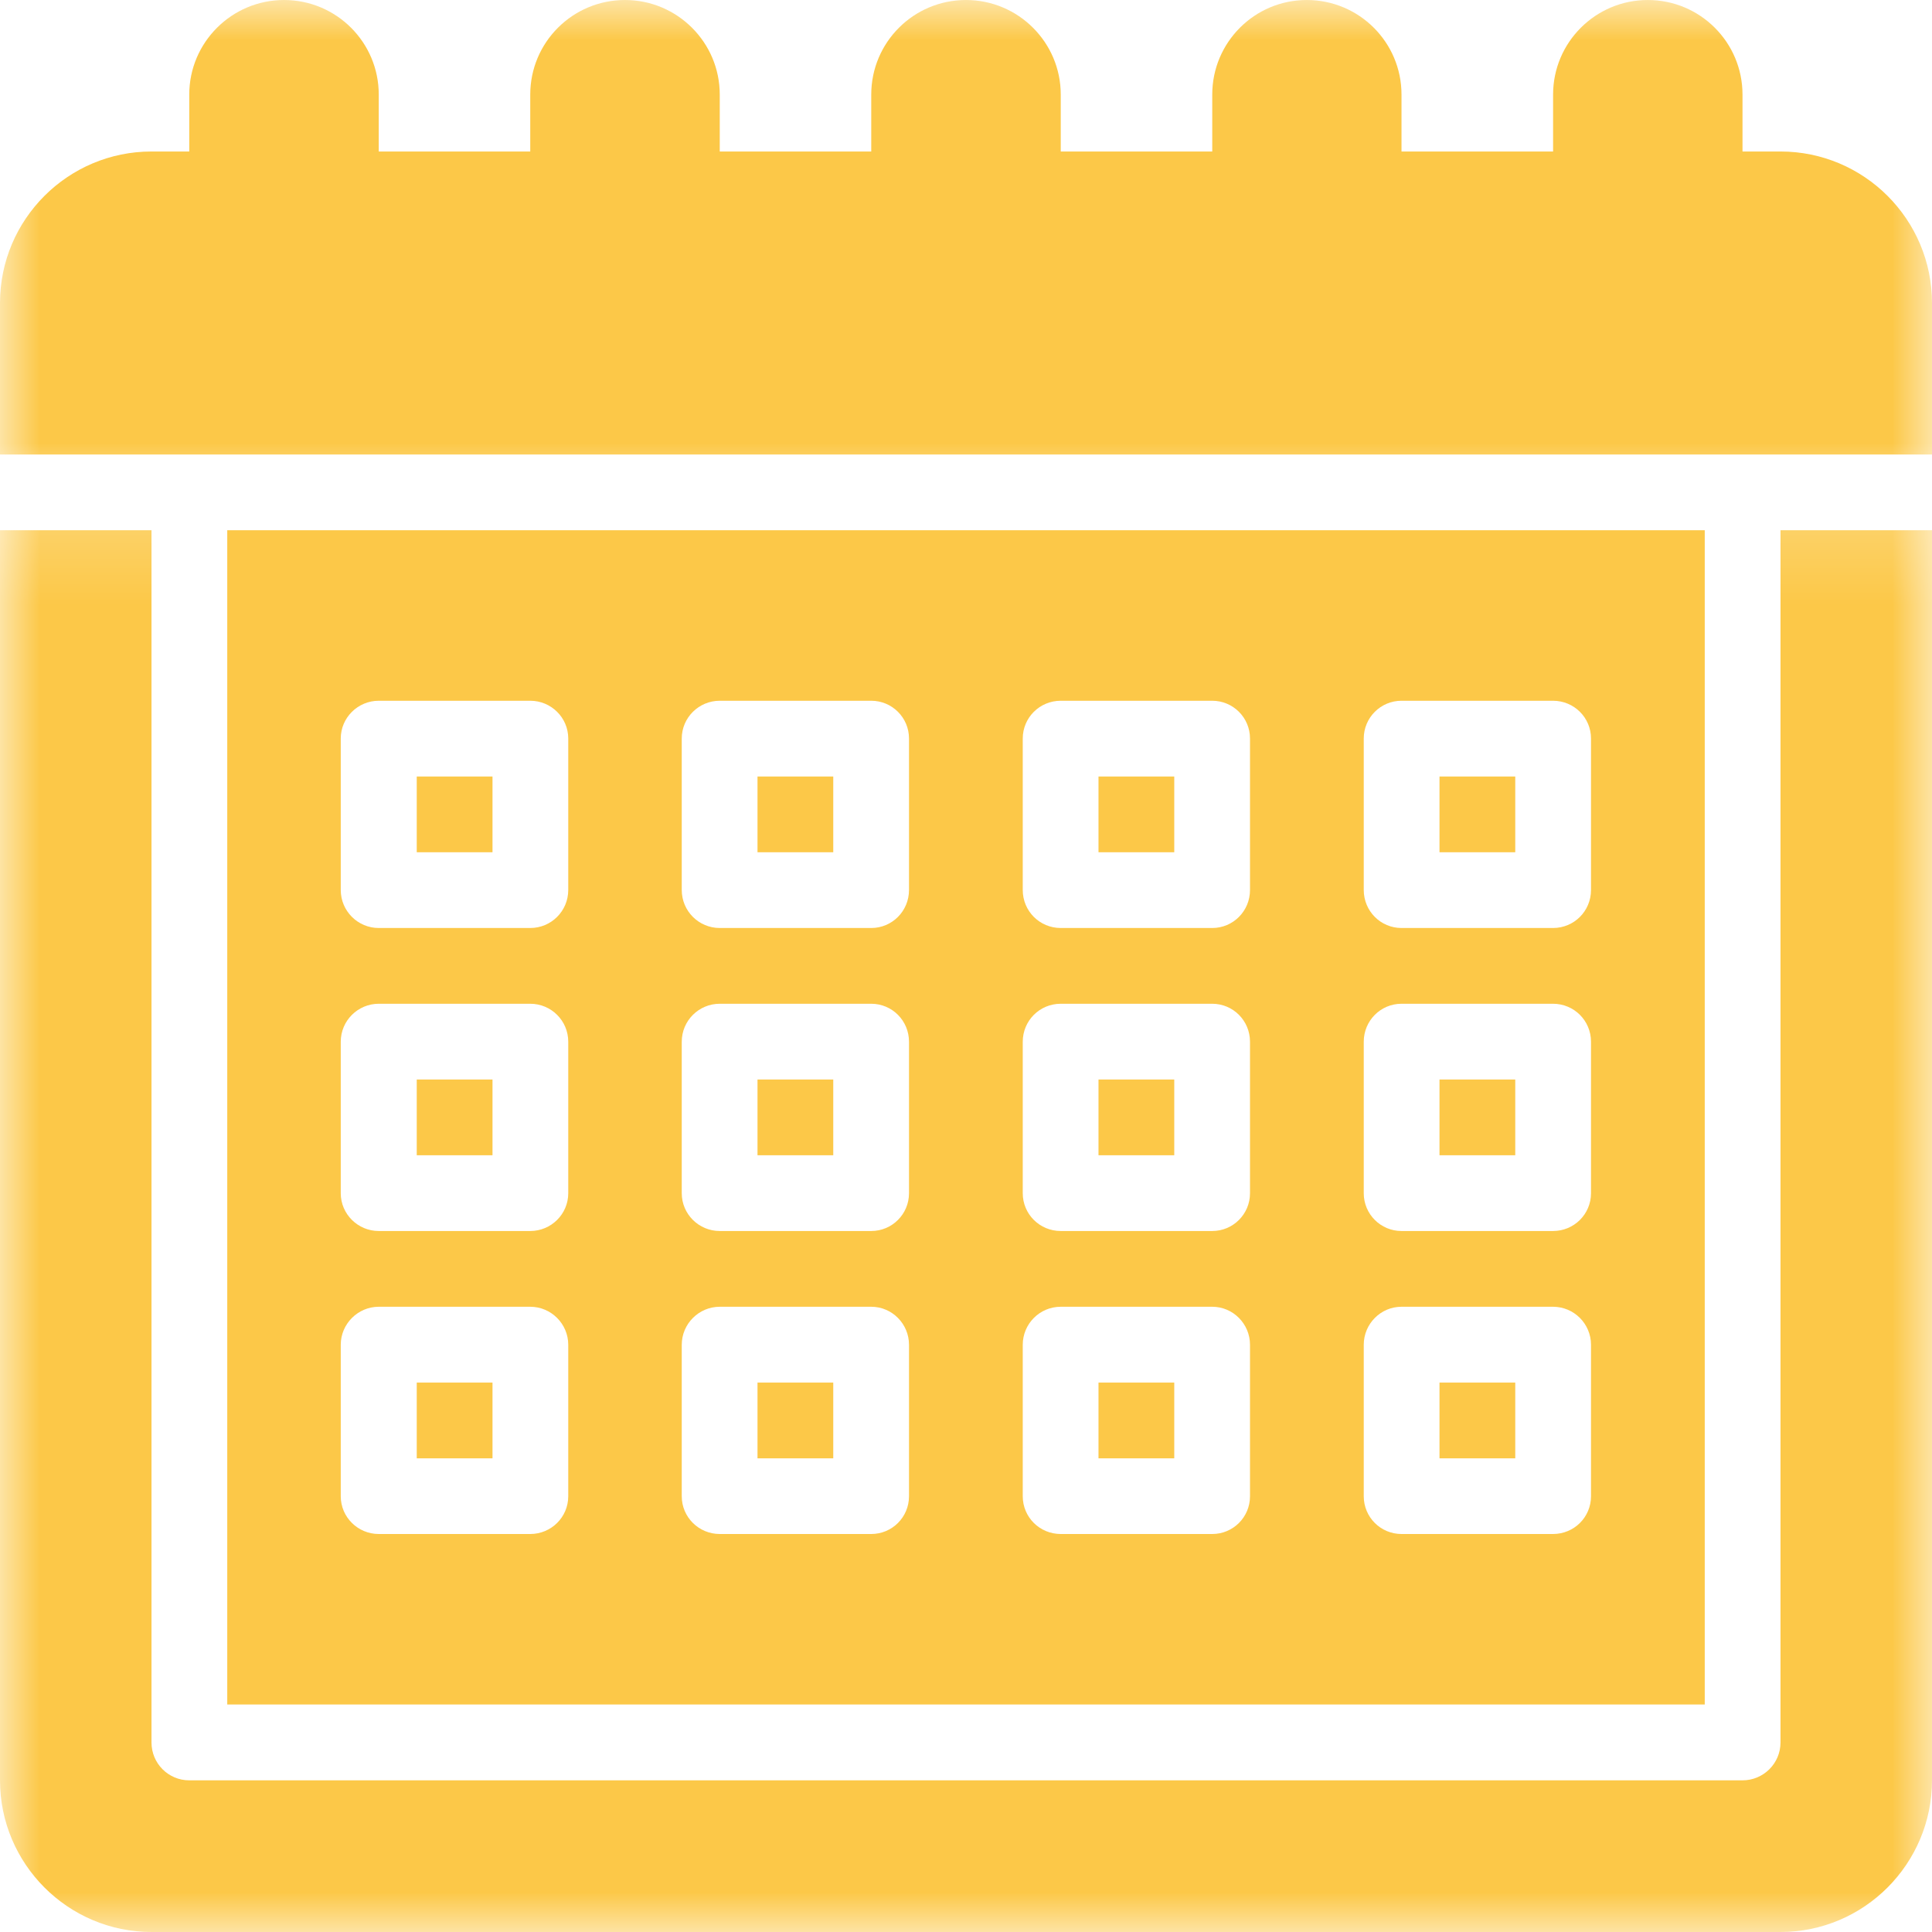
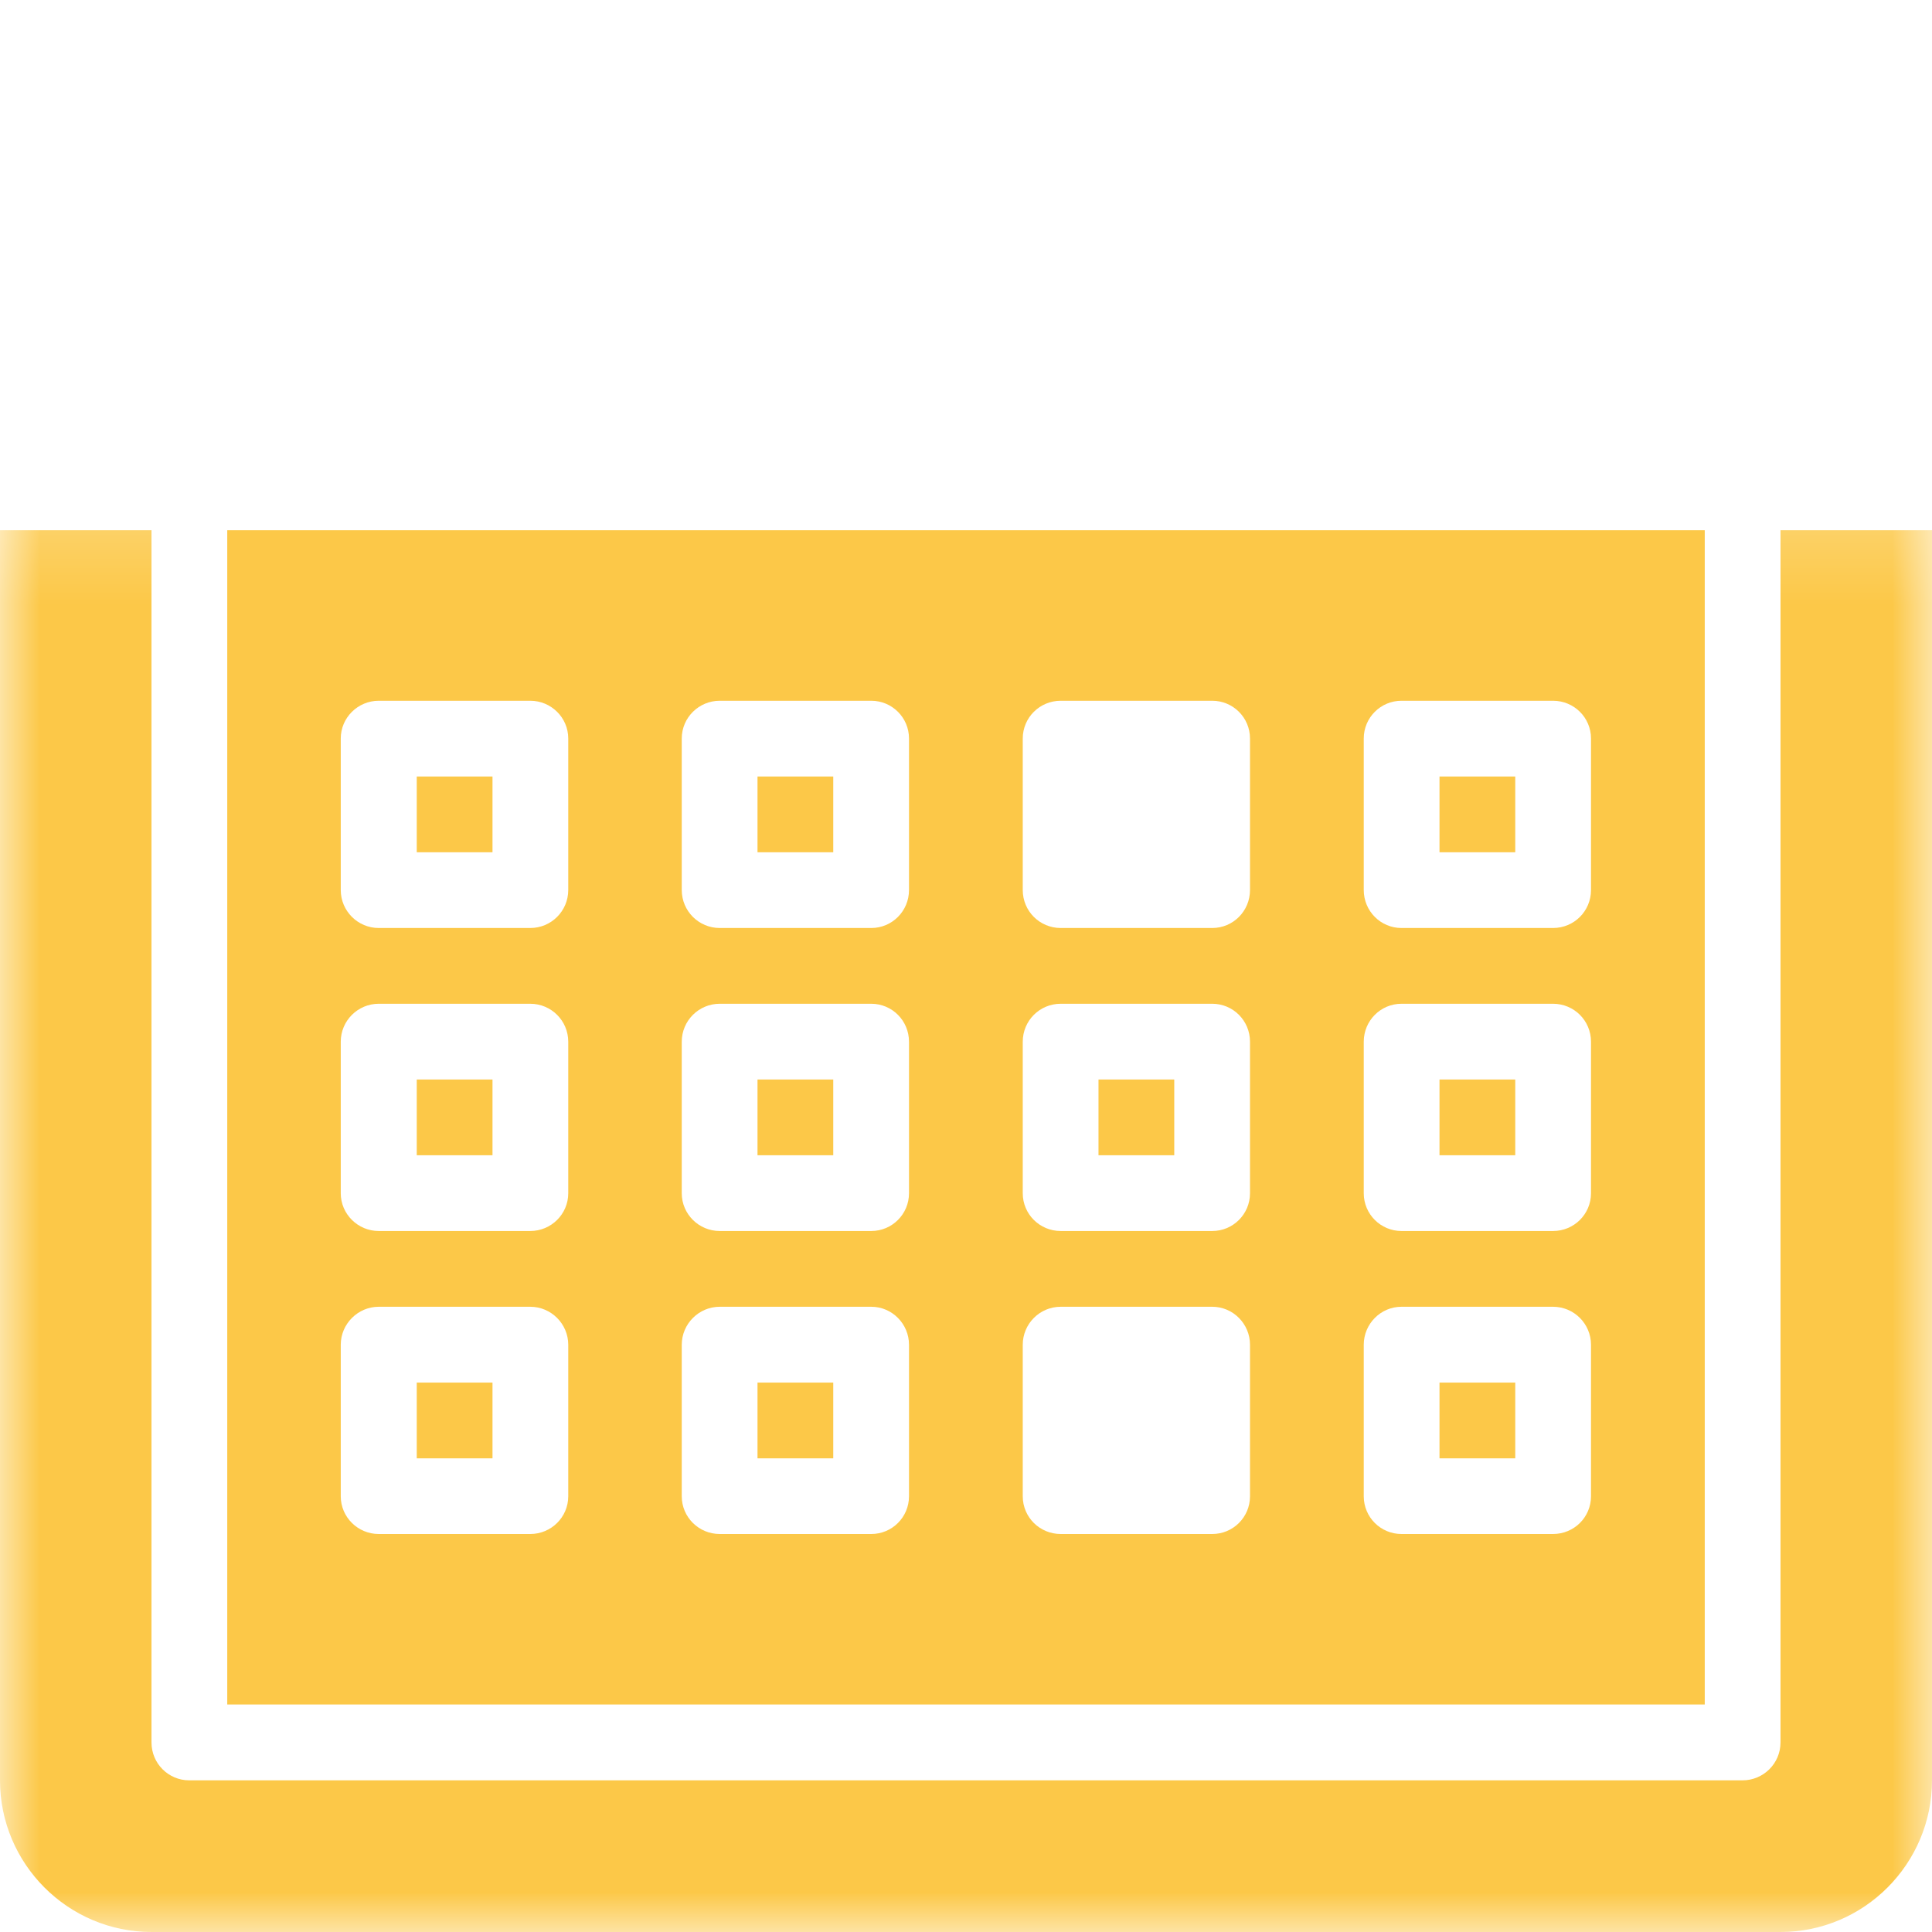
<svg xmlns="http://www.w3.org/2000/svg" width="24" height="24" viewBox="0 0 24 24" fill="none">
  <path d="M9.41 9.646H10.351V10.587H9.41V9.646Z" fill="#FCC848" />
  <path d="M5.177 9.646H6.118V10.587H5.177V9.646Z" fill="#FCC848" />
  <mask id="mask0_3559_2799" style="mask-type:luminance" maskUnits="userSpaceOnUse" x="0" y="6" width="24" height="18">
    <path d="M0 6.179H24V24H0V6.179Z" fill="white" />
  </mask>
  <g mask="url(#mask0_3559_2799)">
    <path d="M22.118 21.646C22.118 21.906 21.906 22.116 21.646 22.116H2.351C2.092 22.116 1.882 21.906 1.882 21.646V6.587H0V22.116C0 23.153 0.844 24 1.882 24H22.118C23.156 24 24 23.153 24 22.116V6.587H22.118V21.646Z" fill="#FCC848" />
  </g>
  <path d="M9.41 17.175H10.351V18.116H9.41V17.175Z" fill="#FCC848" />
-   <path d="M13.646 17.175H14.587V18.116H13.646V17.175Z" fill="#FCC848" />
  <path d="M17.882 9.646H18.823V10.587H17.882V9.646Z" fill="#FCC848" />
  <path d="M9.41 13.41H10.351V14.351H9.41V13.41Z" fill="#FCC848" />
  <mask id="mask1_3559_2799" style="mask-type:luminance" maskUnits="userSpaceOnUse" x="0" y="0" width="24" height="7">
-     <path d="M0 0H24V6.179H0V0Z" fill="white" />
-   </mask>
+     </mask>
  <g mask="url(#mask1_3559_2799)">
    <path d="M22.118 1.882H21.646V1.175C21.646 0.526 21.12 0 20.469 0C19.821 0 19.293 0.526 19.293 1.175V1.882H17.41V1.175C17.41 0.526 16.884 0 16.233 0C15.585 0 15.059 0.526 15.059 1.175V1.882H13.177V1.175C13.177 0.526 12.649 0 12 0C11.349 0 10.823 0.526 10.823 1.175V1.882H8.941V1.175C8.941 0.526 8.413 0 7.764 0C7.113 0 6.587 0.526 6.587 1.175V1.882H4.705V1.175C4.705 0.526 4.179 0 3.528 0C2.88 0 2.351 0.526 2.351 1.175V1.882H1.882C0.844 1.882 0 2.726 0 3.764V5.646C2.578 5.646 20.844 5.646 24 5.646V3.764C24 2.726 23.156 1.882 22.118 1.882Z" fill="#FCC848" />
  </g>
  <path d="M2.823 6.587V21.174H21.177V6.587H2.823ZM7.059 18.587C7.059 18.847 6.847 19.056 6.587 19.056H4.705C4.446 19.056 4.233 18.847 4.233 18.587V16.705C4.233 16.446 4.446 16.233 4.705 16.233H6.587C6.847 16.233 7.059 16.446 7.059 16.705V18.587ZM7.059 14.823C7.059 15.082 6.847 15.292 6.587 15.292H4.705C4.446 15.292 4.233 15.082 4.233 14.823V12.941C4.233 12.679 4.446 12.469 4.705 12.469H6.587C6.847 12.469 7.059 12.679 7.059 12.941V14.823ZM7.059 11.056C7.059 11.318 6.847 11.528 6.587 11.528H4.705C4.446 11.528 4.233 11.318 4.233 11.056V9.174C4.233 8.915 4.446 8.705 4.705 8.705H6.587C6.847 8.705 7.059 8.915 7.059 9.174V11.056ZM11.292 18.587C11.292 18.847 11.082 19.056 10.823 19.056H8.941C8.681 19.056 8.469 18.847 8.469 18.587V16.705C8.469 16.446 8.681 16.233 8.941 16.233H10.823C11.082 16.233 11.292 16.446 11.292 16.705V18.587ZM11.292 14.823C11.292 15.082 11.082 15.292 10.823 15.292H8.941C8.681 15.292 8.469 15.082 8.469 14.823V12.941C8.469 12.679 8.681 12.469 8.941 12.469H10.823C11.082 12.469 11.292 12.679 11.292 12.941V14.823ZM11.292 11.056C11.292 11.318 11.082 11.528 10.823 11.528H8.941C8.681 11.528 8.469 11.318 8.469 11.056V9.174C8.469 8.915 8.681 8.705 8.941 8.705H10.823C11.082 8.705 11.292 8.915 11.292 9.174V11.056ZM15.528 18.587C15.528 18.847 15.318 19.056 15.059 19.056H13.177C12.915 19.056 12.705 18.847 12.705 18.587V16.705C12.705 16.446 12.915 16.233 13.177 16.233H15.059C15.318 16.233 15.528 16.446 15.528 16.705V18.587ZM15.528 14.823C15.528 15.082 15.318 15.292 15.059 15.292H13.177C12.915 15.292 12.705 15.082 12.705 14.823V12.941C12.705 12.679 12.915 12.469 13.177 12.469H15.059C15.318 12.469 15.528 12.679 15.528 12.941V14.823ZM15.528 11.056C15.528 11.318 15.318 11.528 15.059 11.528H13.177C12.915 11.528 12.705 11.318 12.705 11.056V9.174C12.705 8.915 12.915 8.705 13.177 8.705H15.059C15.318 8.705 15.528 8.915 15.528 9.174V11.056ZM19.764 18.587C19.764 18.847 19.554 19.056 19.292 19.056H17.41C17.151 19.056 16.941 18.847 16.941 18.587V16.705C16.941 16.446 17.151 16.233 17.41 16.233H19.292C19.554 16.233 19.764 16.446 19.764 16.705V18.587ZM19.764 14.823C19.764 15.082 19.554 15.292 19.292 15.292H17.41C17.151 15.292 16.941 15.082 16.941 14.823V12.941C16.941 12.679 17.151 12.469 17.41 12.469H19.292C19.554 12.469 19.764 12.679 19.764 12.941V14.823ZM19.764 11.056C19.764 11.318 19.554 11.528 19.292 11.528H17.41C17.151 11.528 16.941 11.318 16.941 11.056V9.174C16.941 8.915 17.151 8.705 17.41 8.705H19.292C19.554 8.705 19.764 8.915 19.764 9.174V11.056Z" fill="#FCC848" />
-   <path d="M13.646 9.646H14.587V10.587H13.646V9.646Z" fill="#FCC848" />
  <path d="M17.882 17.175H18.823V18.116H17.882V17.175Z" fill="#FCC848" />
  <path d="M13.646 13.41H14.587V14.351H13.646V13.41Z" fill="#FCC848" />
  <path d="M17.882 13.41H18.823V14.351H17.882V13.41Z" fill="#FCC848" />
  <path d="M5.177 13.41H6.118V14.351H5.177V13.41Z" fill="#FCC848" />
  <path d="M5.177 17.175H6.118V18.116H5.177V17.175Z" fill="#FCC848" />
</svg>